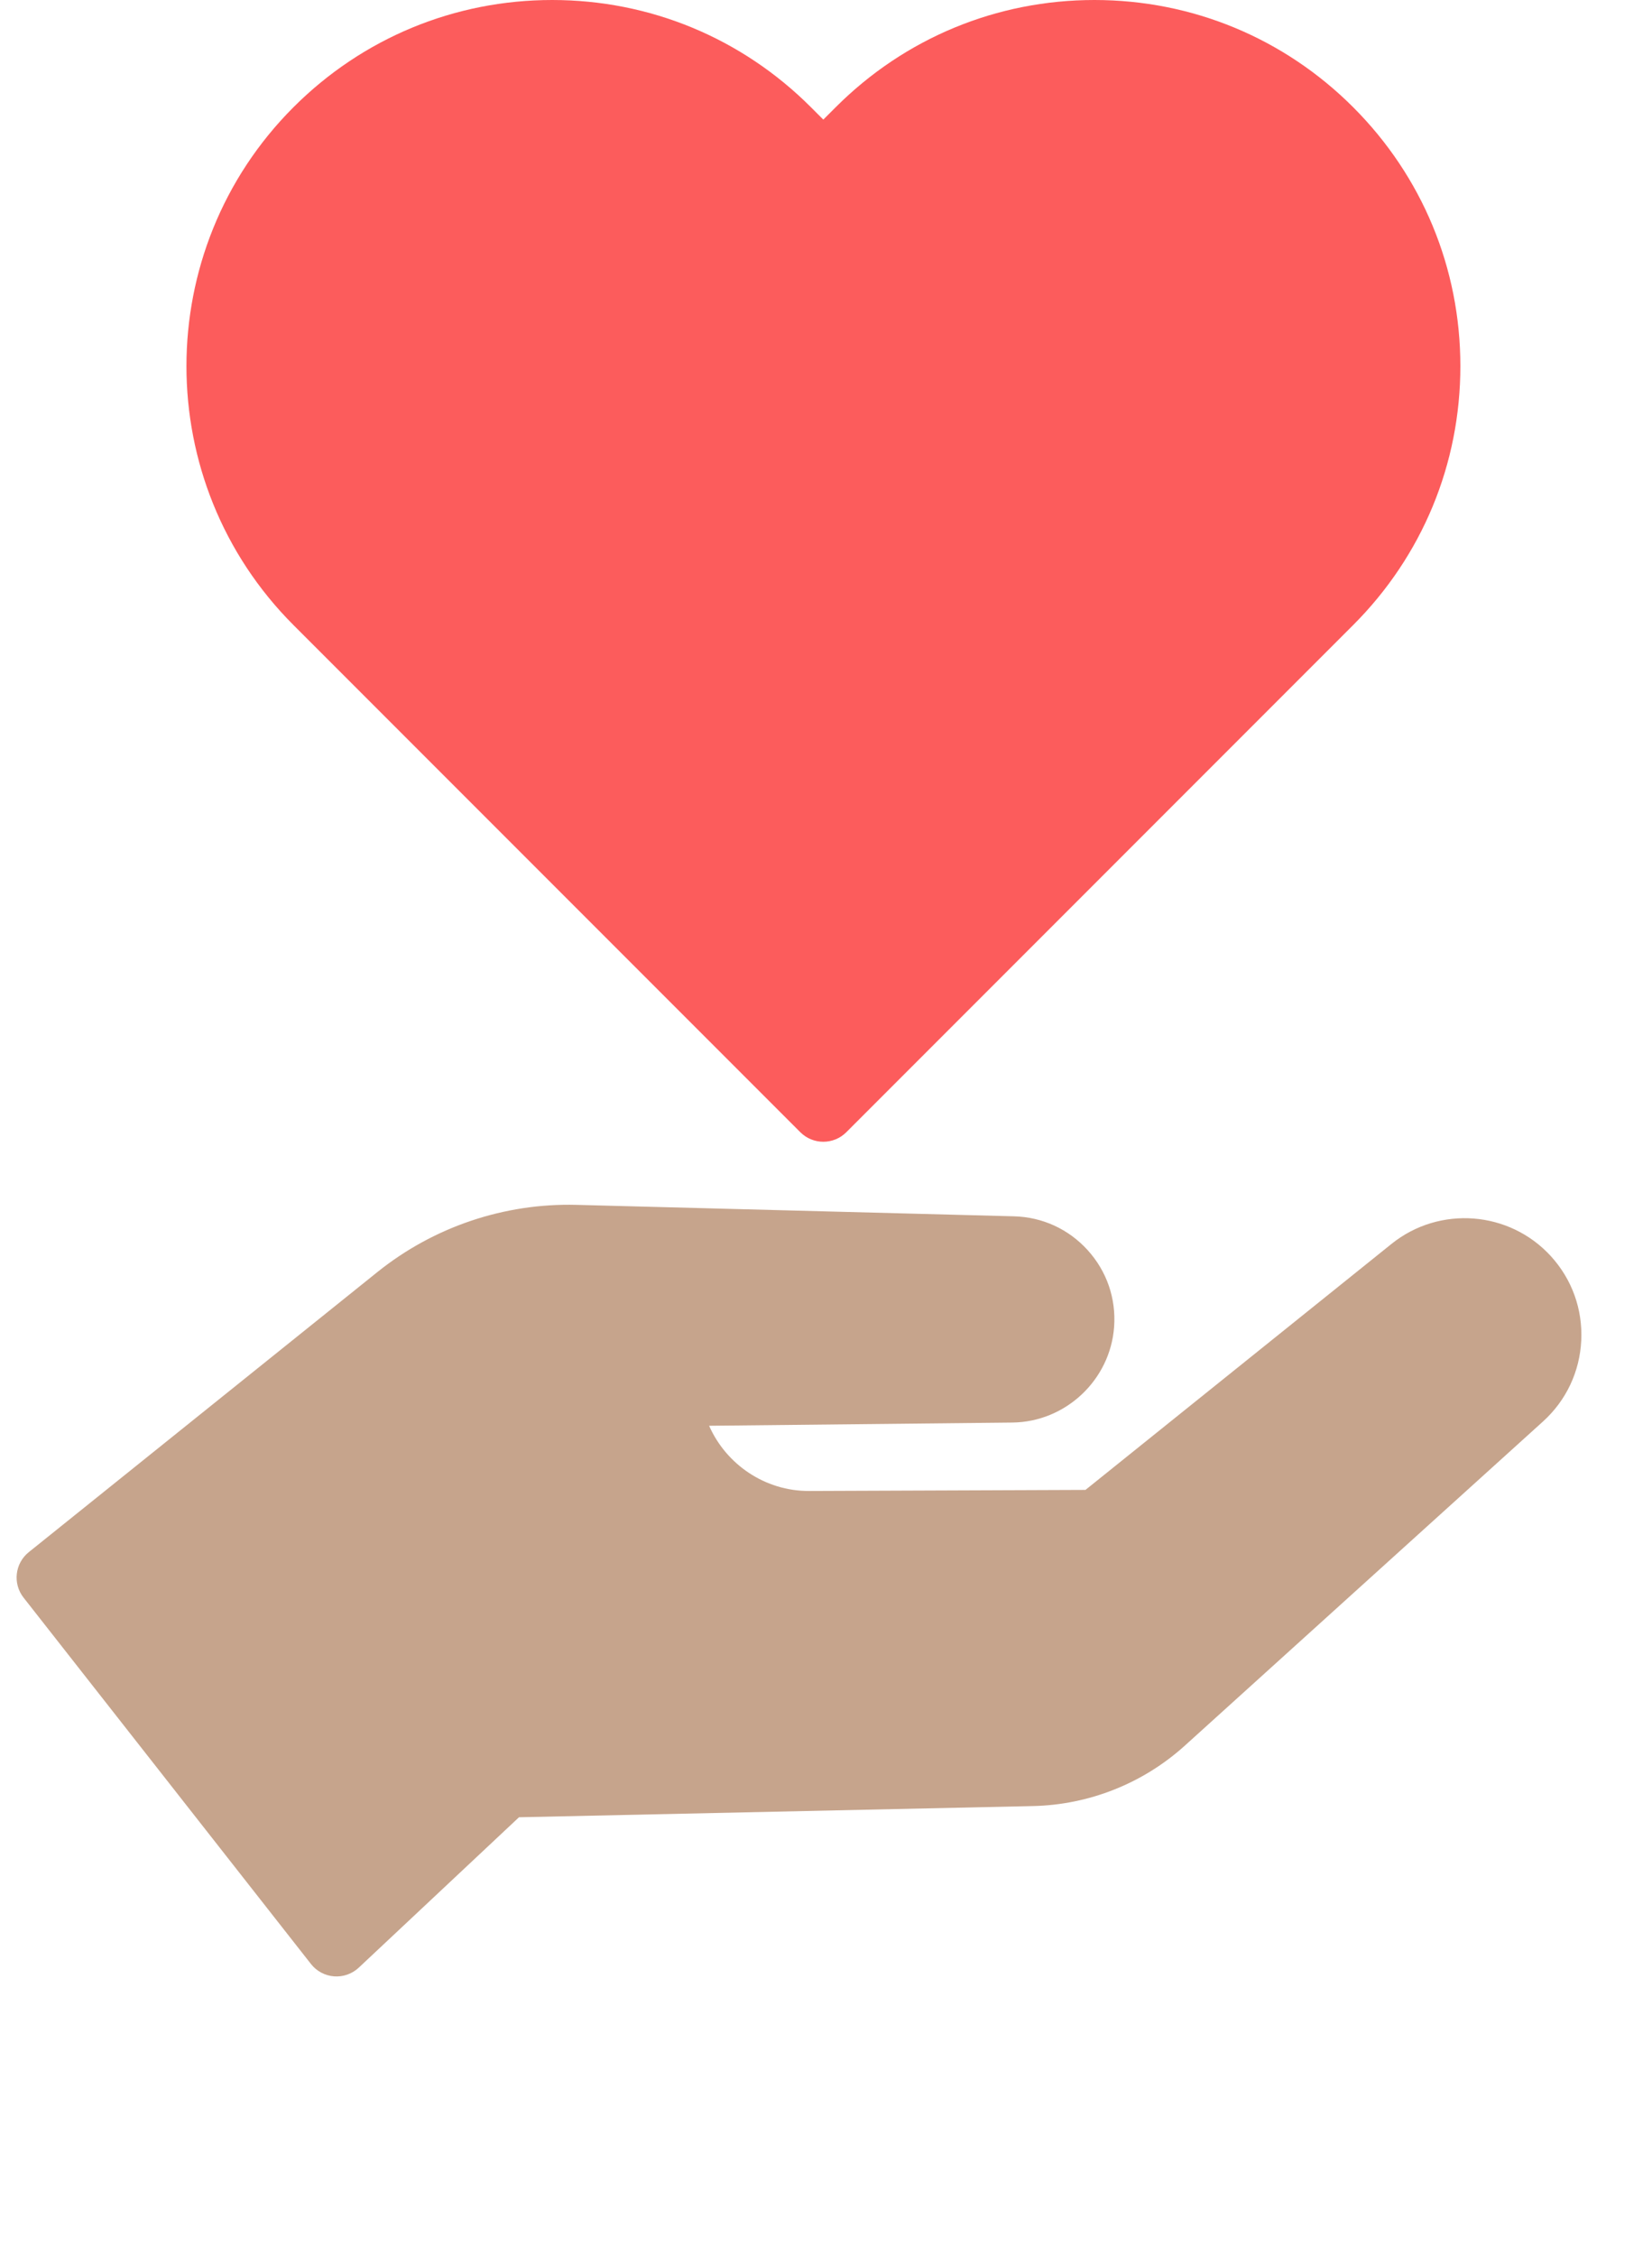
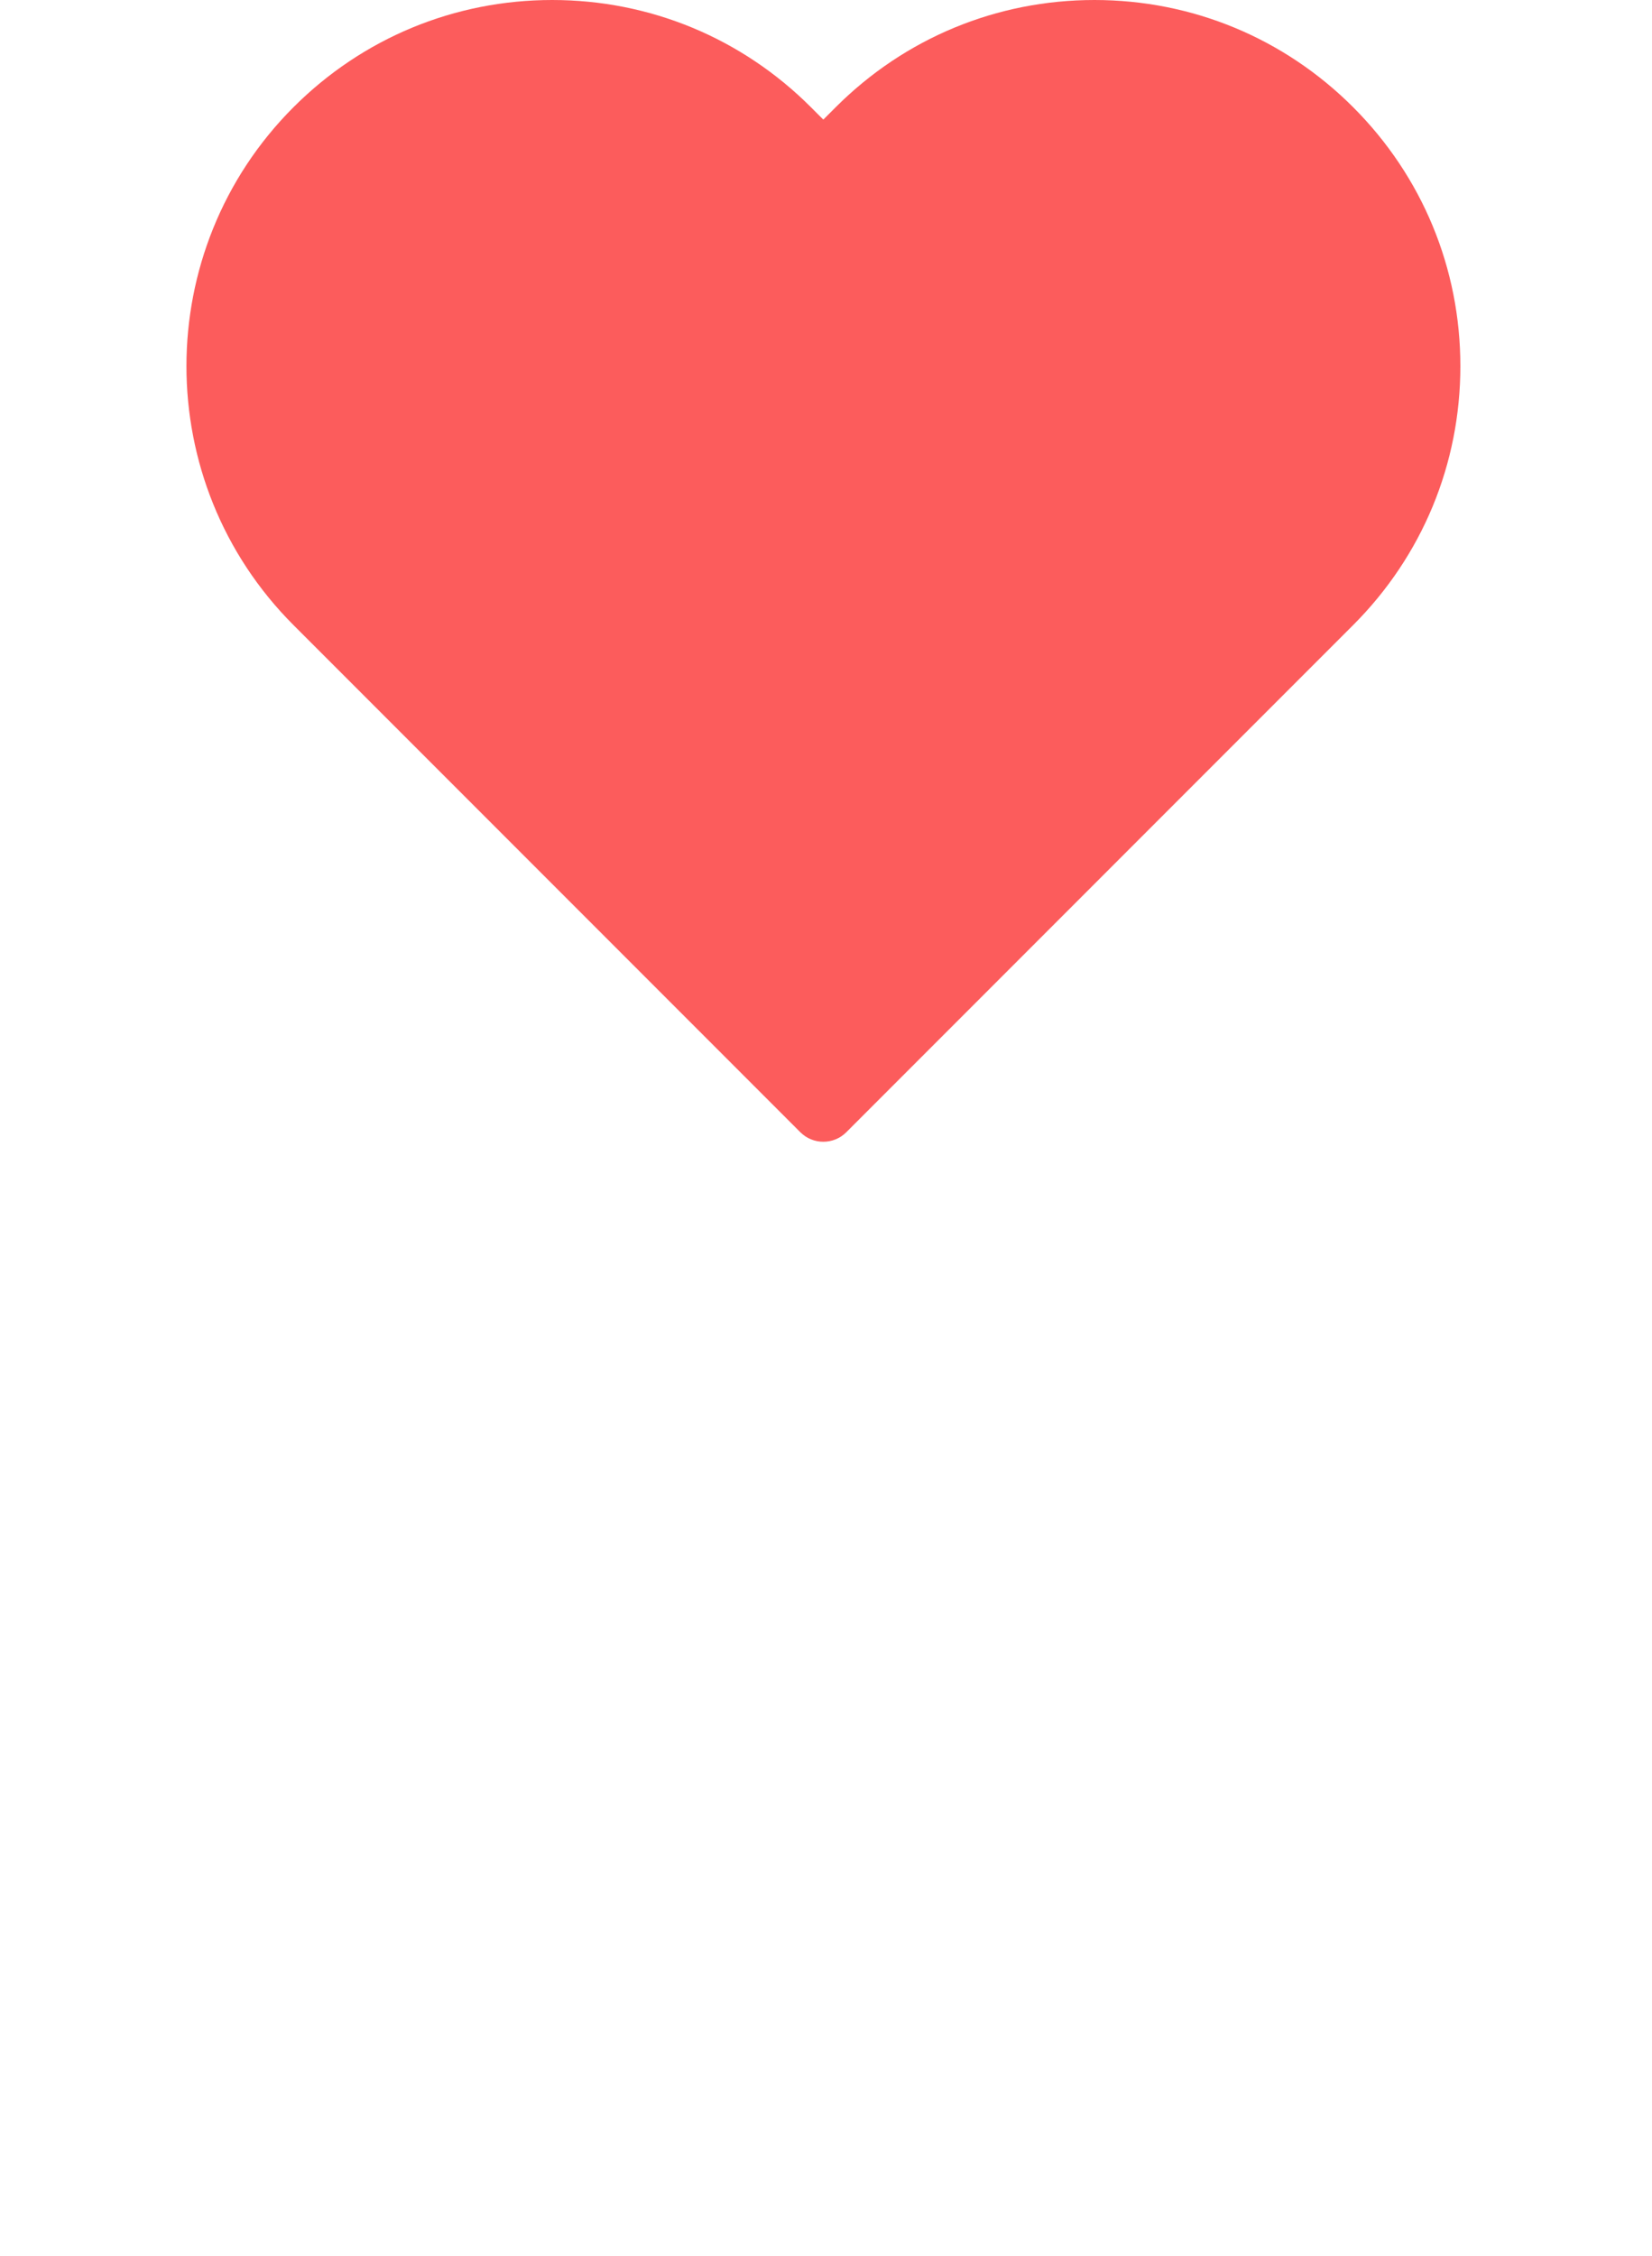
<svg xmlns="http://www.w3.org/2000/svg" width="381" height="520" viewBox="0 0 381 520" fill="none">
-   <path d="M273.281 402.333L355.853 327.648C361.202 322.809 364.337 316.177 364.683 308.974C365.029 301.77 362.543 294.869 357.682 289.542C348.129 279.07 331.989 277.821 320.938 286.697L250.34 343.41L186.604 343.659C176.43 343.698 167.474 337.526 163.543 328.627L233.489 327.885C245.766 327.754 256.07 318.06 256.948 305.815C257.417 299.277 255.253 293.004 250.847 288.146C246.443 283.291 240.411 280.522 233.858 280.35L132.969 277.711C116.33 277.277 100.019 282.777 87.04 293.197L6.636 357.759C3.431 360.332 2.895 365.004 5.432 368.238L71.716 452.685C71.718 452.688 71.72 452.691 71.722 452.693C73.021 454.343 74.952 455.374 77.046 455.533C79.144 455.692 81.211 454.964 82.746 453.524L119.696 418.863L238.199 416.284C251.188 416.002 263.647 411.047 273.281 402.333Z" fill="#C6A48C" />
  <path d="M336.804 84.394C336.804 61.852 328.025 40.659 312.085 24.719C296.145 8.778 274.953 0 252.41 0C229.868 0 208.675 8.778 192.734 24.718L189.882 27.571L187.029 24.718C171.09 8.778 149.897 0 127.354 0C104.812 0 83.619 8.778 67.678 24.718C34.774 57.623 34.774 111.163 67.679 144.069L184.578 260.968C186.043 262.432 187.963 263.165 189.882 263.165C191.801 263.165 193.721 262.433 195.186 260.968L312.085 144.068C328.025 128.129 336.804 106.936 336.804 84.394Z" fill="#FC5C5C" />
</svg>